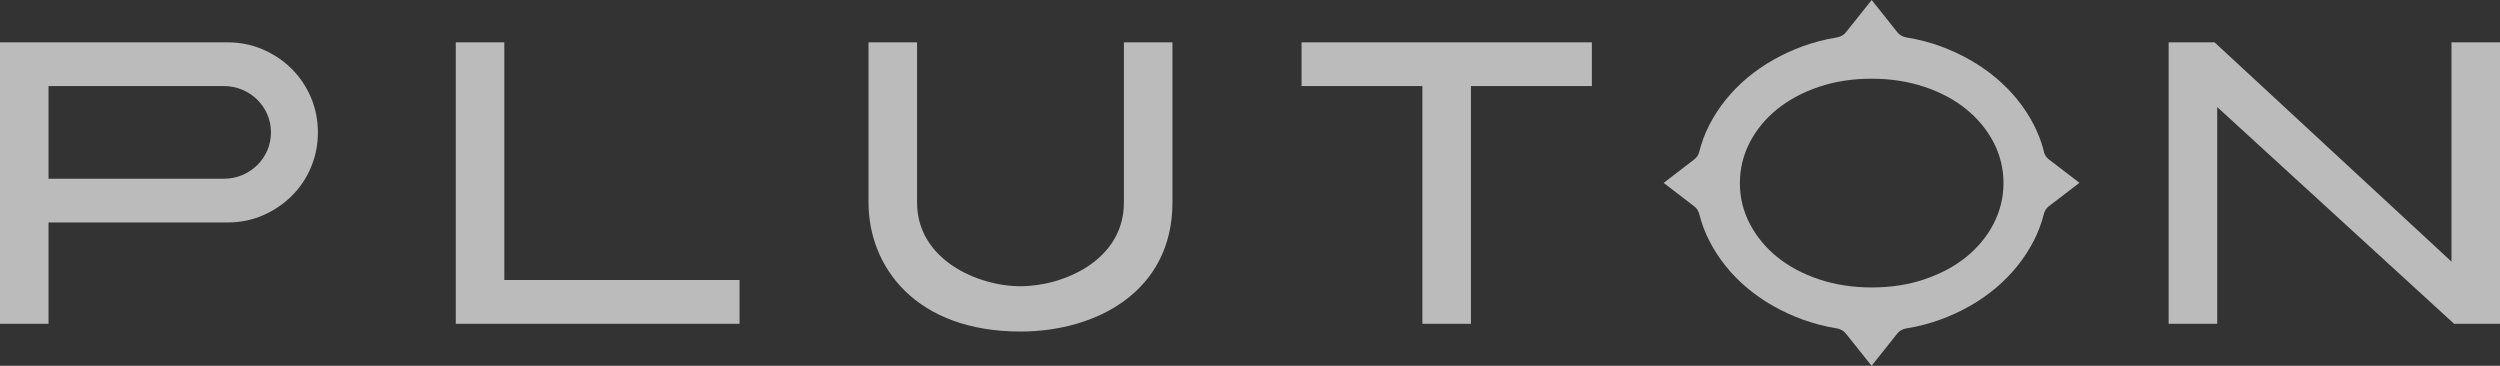
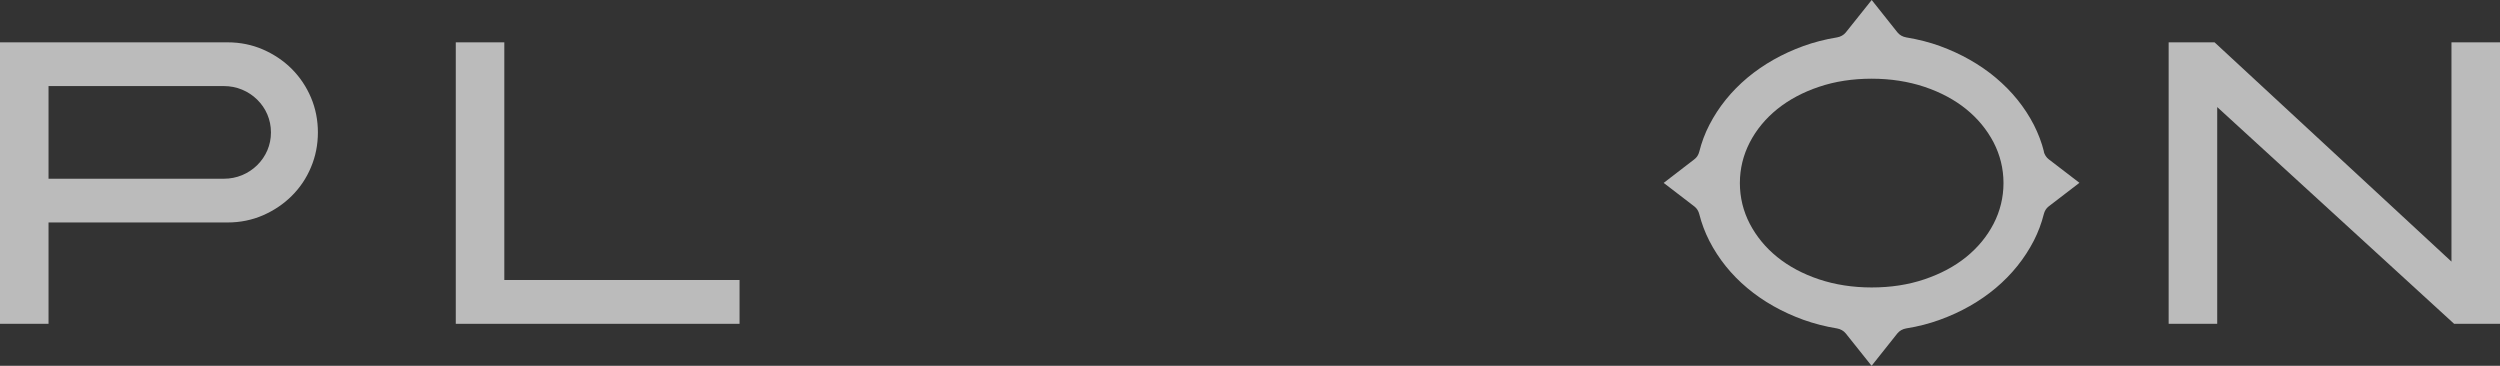
<svg xmlns="http://www.w3.org/2000/svg" width="1360" height="199" viewBox="0 0 1360 199" fill="none">
  <rect x="0" y="0" width="1360" height="199" fill="#333333" stroke="none" />
  <g opacity="0.7">
    <path d="M1111.93 82.555C1110.68 77.504 1108.8 72.642 1106.44 67.97C1101.44 58.246 1094.47 49.656 1085.76 42.339C1077.11 35.07 1066.86 29.265 1055.37 25.064C1049.7 22.987 1043.49 21.429 1037 20.344C1035.08 20.013 1033.39 19.069 1032.24 17.653L1018.2 0L1004.11 17.653C1002.95 19.069 1001.27 20.013 999.345 20.344C992.901 21.382 986.745 22.987 981.119 25.017C969.529 29.218 959.285 35.023 950.581 42.292C941.877 49.608 934.903 58.199 929.902 67.922C927.497 72.548 925.67 77.457 924.42 82.46C923.987 84.207 923.073 85.67 921.727 86.661L905.039 99.5L921.775 112.339C923.073 113.33 923.987 114.793 924.42 116.54C925.67 121.496 927.497 126.357 929.854 130.983C934.855 140.754 941.829 149.439 950.533 156.708C959.189 163.977 969.481 169.782 981.071 173.983C986.745 176.013 992.901 177.618 999.297 178.656C1001.22 178.987 1002.9 179.931 1004.06 181.347L1018.15 199L1032.19 181.347C1033.35 179.931 1035.03 178.987 1036.95 178.656C1043.49 177.618 1049.65 176.013 1055.32 173.936C1066.82 169.782 1077.06 163.93 1085.72 156.661C1094.42 149.344 1101.35 140.707 1106.4 130.936C1108.75 126.31 1110.58 121.496 1111.83 116.492C1112.26 114.746 1113.18 113.283 1114.47 112.291L1131.21 99.453L1114.47 86.614C1113.18 85.623 1112.26 84.16 1111.78 82.413L1111.93 82.555ZM1089.9 99.594C1089.9 107.383 1088.07 114.84 1084.51 121.732C1080.91 128.67 1075.91 134.712 1069.61 139.81C1063.26 144.955 1055.61 149.014 1046.91 151.94C1038.15 154.914 1028.49 156.377 1018.2 156.377C1007.91 156.377 998.239 154.867 989.486 151.94C980.734 149.014 973.088 144.907 966.788 139.81C960.488 134.712 955.486 128.623 951.88 121.732C948.321 114.888 946.493 107.43 946.493 99.594C946.493 91.759 948.321 84.348 951.88 77.457C955.438 70.566 960.488 64.477 966.788 59.379C973.136 54.281 980.734 50.175 989.486 47.248C998.239 44.275 1007.91 42.811 1018.2 42.811C1028.49 42.811 1038.15 44.322 1046.91 47.248C1055.66 50.175 1063.31 54.281 1069.61 59.379C1075.91 64.477 1080.91 70.566 1084.51 77.457C1088.07 84.348 1089.9 91.759 1089.9 99.594Z" fill="#F5F5F5" />
    <path d="M158.748 37.522C154.323 33.085 149.033 29.545 143.118 26.949C137.155 24.353 130.663 23.031 123.882 23.031H0V176.152H26.402V121.021H123.882C130.663 121.021 137.155 119.699 143.118 117.103C149.033 114.507 154.323 110.967 158.748 106.53C163.22 102.093 166.731 96.854 169.183 90.954C171.684 85.054 172.934 78.681 172.934 72.026C172.934 65.371 171.684 58.999 169.183 53.098C166.683 47.198 163.172 41.959 158.748 37.522ZM147.398 72.026C147.398 75.519 146.725 78.776 145.427 81.797C144.128 84.818 142.253 87.555 139.896 89.868C137.54 92.181 134.75 94.022 131.673 95.296C128.595 96.571 125.277 97.231 121.718 97.231H26.402V46.821H121.718C125.277 46.821 128.595 47.481 131.673 48.756C134.75 50.03 137.54 51.871 139.896 54.184C142.253 56.497 144.128 59.187 145.427 62.255C146.725 65.276 147.398 68.58 147.398 72.026Z" fill="#F5F5F5" />
    <path d="M274.347 23.031H247.945V176.152H402.317V152.315H274.347V23.031Z" fill="#F5F5F5" />
-     <path d="M611.411 110.165C611.411 141.601 578.517 155.714 555.145 155.714C531.772 155.714 498.878 141.223 498.878 110.165V23.031H472.477V110.165C472.477 145.093 498.061 180.353 555.145 180.353C596.31 180.353 637.813 158.64 637.813 110.165V23.031H611.411V110.165Z" fill="#F5F5F5" />
-     <path d="M708.043 46.821H773.783V176.152H800.185V46.821H865.973V23.031H708.043V46.821Z" fill="#F5F5F5" />
    <path d="M1333.6 23.031V142.309L1205.39 23.645L1204.71 23.031H1179.75V176.152H1206.16V58.243L1335.04 176.152H1360V23.031H1333.6Z" fill="#F5F5F5" />
  </g>
</svg>